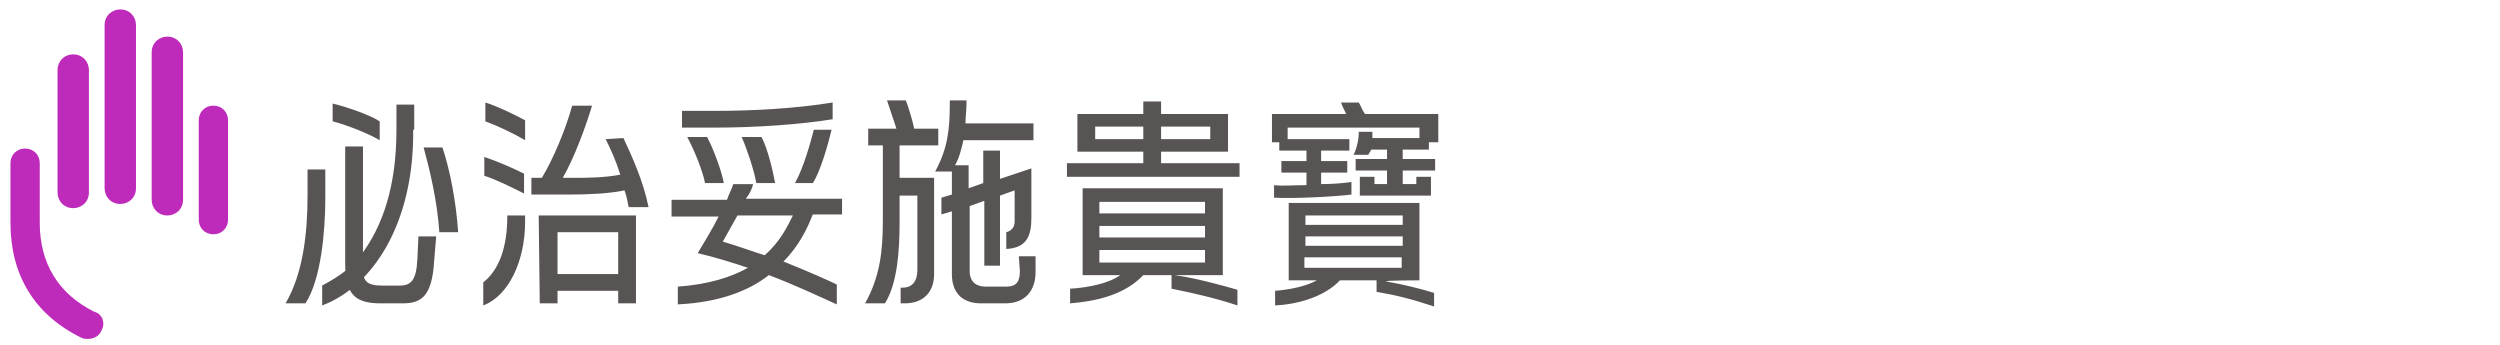
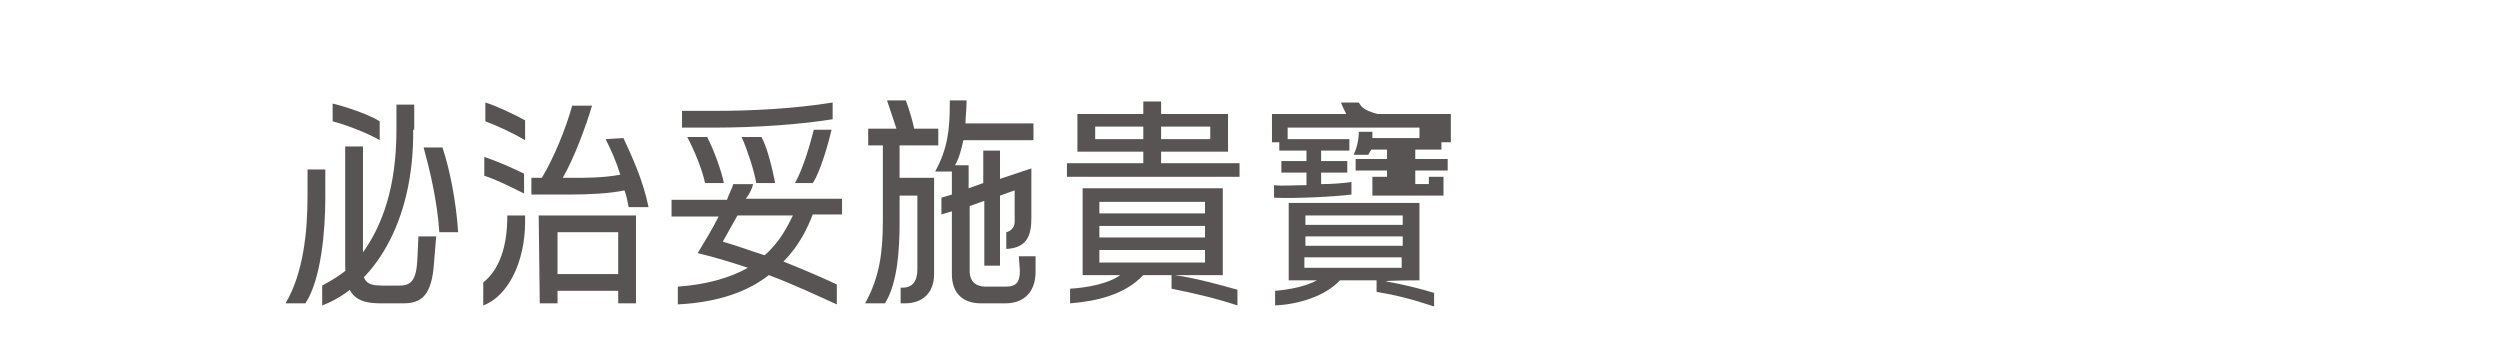
<svg xmlns="http://www.w3.org/2000/svg" version="1.1" id="Layer_1" x="0px" y="0px" viewBox="0 0 239 33" style="enable-background:new 0 0 239 33;" xml:space="preserve">
  <style type="text/css">
	.st0{fill:#BE2BBB;}
	.st1{fill:#595454;}
</style>
  <title>A2E0E5CC-EF84-4C01-86C4-33DA945D2F55</title>
  <desc>Created with sketchtool.</desc>
  <g>
-     <path class="st0" d="M19,21c0,0.8,0.6,1.4,1.4,1.4c0.8,0,1.4-0.6,1.4-1.4v-9.5c0-0.8-0.6-1.4-1.4-1.4c-0.8,0-1.4,0.6-1.4,1.4   C19,11.5,19,21,19,21z M14.5,19.1c0,0.8,0.6,1.5,1.5,1.5c0.8,0,1.5-0.6,1.5-1.5V5c0-0.8-0.6-1.5-1.5-1.5c-0.8,0-1.5,0.6-1.5,1.5   V19.1z M10,18c0,0.8,0.6,1.5,1.5,1.5c0.8,0,1.5-0.6,1.5-1.5V2.4c0-0.8-0.6-1.5-1.5-1.5c-0.8,0-1.5,0.6-1.5,1.5V18z M5.5,18.4   c0,0.8,0.6,1.5,1.5,1.5c0.8,0,1.5-0.6,1.5-1.5V6.7c0-0.8-0.6-1.5-1.5-1.5S5.5,5.9,5.5,6.7V18.4z M9.7,31.6   c-0.2,0.5-0.7,0.8-1.3,0.8c-0.2,0-0.4,0-0.6-0.1c-4.5-2.2-6.8-6-6.8-11v-5.7c0-0.8,0.6-1.4,1.4-1.4s1.4,0.6,1.4,1.4v5.7   c0,3.9,1.8,6.8,5.2,8.5C9.8,30,10.1,30.9,9.7,31.6" />
-     <path class="st1" d="M27.3,29c1.7-2.9,2.1-6.8,2.1-10.3v-2.5h1.7v2.7c0,3.2-0.4,7.8-1.9,10.1L27.3,29L27.3,29z M36.4,29   C34,29,33,28.2,33,25.2V14h1.7v11.7c0,1.1,0.3,1.6,1.8,1.6h1.7c1.1,0,1.6-0.5,1.7-2.5l0.1-2.2h1.7L41.5,25c-0.2,3.4-1.3,4-3,4   C38.5,29,36.4,29,36.4,29z M31.8,9.9v1.7c1.2,0.3,3.3,1.1,4.5,1.8v-1.8C35.4,11,33.1,10.2,31.8,9.9z M39.5,12.4   c0.1,9-3.9,15-8.7,16.8v-1.9c1.1-0.6,2.1-1.2,3-2.1l0.7-0.8c2.1-2.8,3.4-6.6,3.4-12V10h1.7V12.4z M42,22.2c-0.2-3-0.9-5.9-1.5-8.1   h1.8c0.7,2.1,1.3,5.1,1.5,8.1H42z M50.2,11.5c-1.1-0.6-2.8-1.4-3.8-1.7v1.8c1.1,0.4,2.6,1.1,3.8,1.8V11.5z M46.2,27v2.2   c2.4-0.9,4-4.2,4-8v-0.6h-1.7C48.5,23.7,47.7,25.8,46.2,27z M50.1,16.6c-1-0.5-2.6-1.2-3.8-1.6v1.8c1.2,0.4,2.4,1,3.8,1.7V16.6z    M79.6,11.4V9.8c-3.7,0.6-7.8,0.8-11.3,0.8h-3.1v1.6h3.1C72.3,12.2,76.5,11.9,79.6,11.4z M77.7,17.5c0.7-1,1.5-3.8,1.8-5.1h-1.7   c-0.3,1.2-1,3.7-1.8,5.1C75.9,17.5,77.7,17.5,77.7,17.5z M72.3,17.5h1.8c-0.2-1.1-0.7-3.3-1.3-4.4h-1.9   C71.4,14.2,72.1,16.3,72.3,17.5z M65.7,13.1c0.7,1.3,1.5,3.3,1.7,4.4h1.8c-0.2-1.1-1-3.3-1.6-4.4H65.7z M57.9,13.3   c0.5,1,1,2.1,1.4,3.4c-1.6,0.3-3.2,0.3-4.6,0.3h-0.9c1.1-1.9,2.2-4.9,2.8-6.9h-1.9c-0.6,2.2-1.8,5.1-2.9,6.9h-1v1.6h3.6   c1.9,0,3.9-0.1,5.3-0.4c0.2,0.5,0.3,1.1,0.4,1.6H62c-0.5-2.5-1.6-4.9-2.4-6.6L57.9,13.3L57.9,13.3z M51.6,29h1.7v-1.2h5.8V29h1.7   v-8.4h-9.3L51.6,29L51.6,29z M59.1,22.2v4h-5.8v-4C53.3,22.2,59.1,22.2,59.1,22.2z M72,17.6h-1.9c-0.1,0.4-0.4,0.9-0.6,1.5h-5.3   v1.6h4.5c-0.6,1.2-1.4,2.5-2,3.5c1.7,0.4,3.3,0.9,4.8,1.4c-1.6,0.9-3.8,1.6-6.7,1.8v1.7c4-0.2,6.8-1.3,8.7-2.8   c2.4,0.9,4.5,1.9,6.5,2.8v-1.9c-0.6-0.3-2.6-1.2-5.1-2.2c1.5-1.5,2.3-3.2,2.8-4.5h2.8V19h-9.2C71.7,18.5,71.9,18,72,17.6z    M75.8,20.6c-0.5,1-1.2,2.5-2.7,3.8c-1.3-0.4-2.6-0.9-4-1.3c0.4-0.7,0.9-1.6,1.4-2.5H75.8z M97.5,25.9c0,1-0.3,1.5-1.3,1.5h-2   c-0.8,0-1.5-0.4-1.5-1.5v-6.2l1.4-0.5v6.2h1.5v-6.7l1.4-0.5v3c0,0.6-0.4,0.9-0.8,1v1.6c2-0.1,2.4-1.3,2.4-3v-4.7l-3,1v-2.7H94v3.1   L92.6,18v-2.2h-1.3c0.4-0.7,0.6-1.5,0.8-2.4h6.7v-1.6h-6.5c0-0.6,0.1-1.3,0.1-2V9.6h-1.6v0.3c0,2.5-0.2,4.3-1.4,6.5H91v2.2l-1,0.3   v1.6l1-0.3v6c0,1.8,1,2.8,2.8,2.8h2.3c1.9,0,2.9-1.2,2.9-3v-1.5h-1.6L97.5,25.9L97.5,25.9z M86.1,13.9h3.6v-1.6h-2.3   c-0.2-0.9-0.5-1.9-0.8-2.7h-1.8c0.3,0.9,0.6,1.8,0.9,2.7h-2.7v1.6h1.4v7.2c0,3-0.3,5.4-1.7,7.9h1.9c1.2-1.9,1.4-5.1,1.4-7.7v-2.6   h1.7v7.1c0,1.1-0.5,1.7-1.4,1.7h-0.2V29h0.4c1.7,0,2.8-1,2.8-2.8v-9.2h-3.3V13.9L86.1,13.9z M116.9,26.3V18h-13.4v8.3h3.6   c-1.1,0.8-3.1,1.2-4.8,1.3v1.4c2.5-0.2,5.2-0.8,7-2.7h2.7v1.3c2,0.4,4.2,0.9,6.3,1.6v-1.5c-1.4-0.4-3.9-1.1-6-1.4L116.9,26.3   L116.9,26.3z M115.2,22.7h-10.1v-1.1h10.1V22.7z M115.2,19.3v1.1h-10.1v-1.1C105.1,19.3,115.2,19.3,115.2,19.3z M105.1,23.9h10.1   v1.2h-10.1V23.9z M135.7,26.8v-7.4h-12.5v7.4h2.7c-1.1,0.6-2.7,0.9-4,1v1.4c2.1-0.1,4.7-0.8,6.2-2.4h3.5v1.1   c1.8,0.3,3.4,0.7,5.5,1.4v-1.3c-1.3-0.4-2.9-0.8-4.6-1.1C132.4,26.8,135.7,26.8,135.7,26.8z M134.1,23.5h-9.3v-0.9h9.3V23.5z    M134.1,20.6v0.9h-9.3v-0.9H134.1z M124.7,24.6h9.3v1h-9.3V24.6z M129.9,9.8h-1.7c0.1,0.3,0.3,0.7,0.5,1.1h-7.1v2.7h0.7v0.8h2.6v1   h-2.4v1.1h2.4v1.2c-1.2,0-2.3,0.1-3.1,0v1.2c2,0.1,5.8-0.1,7.4-0.3v-1.2c-0.7,0.1-1.8,0.2-2.9,0.2v-1.1h2.5v-1.1h-2.5v-1h2.7v-1.1   h-5.9v-1.1h12.6v1h-4.5c0-0.2,0-0.4,0-0.6h-1.3c0,0.8-0.2,1.6-0.5,2.2h1.4c0.1-0.2,0.2-0.3,0.3-0.5h1.5v0.9h-3v1.1h3v1.3h-1.2v-0.7   h-1.4v1.8h6.8v-1.8h-1.4v0.7h-1.3v-1.3h3.1v-1.1h-3.1v-0.9h2.5v-0.7h0.9v-2.7h-7C130.2,10.5,130.1,10.1,129.9,9.8z M111,14.5h6.4   v-3.6H111V9.7h-1.7v1.2H103v3.6h6.3v1.1h-7.3v1.3h16.5v-1.3H111L111,14.5L111,14.5z M115.7,12.1v1.2H111v-1.2H115.7z M104.7,13.3   v-1.2h4.6v1.2H104.7z" />
+     <path class="st1" d="M27.3,29c1.7-2.9,2.1-6.8,2.1-10.3v-2.5h1.7v2.7c0,3.2-0.4,7.8-1.9,10.1L27.3,29L27.3,29z M36.4,29   C34,29,33,28.2,33,25.2V14h1.7v11.7c0,1.1,0.3,1.6,1.8,1.6h1.7c1.1,0,1.6-0.5,1.7-2.5l0.1-2.2h1.7L41.5,25c-0.2,3.4-1.3,4-3,4   C38.5,29,36.4,29,36.4,29z M31.8,9.9v1.7c1.2,0.3,3.3,1.1,4.5,1.8v-1.8C35.4,11,33.1,10.2,31.8,9.9z M39.5,12.4   c0.1,9-3.9,15-8.7,16.8v-1.9c1.1-0.6,2.1-1.2,3-2.1l0.7-0.8c2.1-2.8,3.4-6.6,3.4-12V10h1.7V12.4z M42,22.2c-0.2-3-0.9-5.9-1.5-8.1   h1.8c0.7,2.1,1.3,5.1,1.5,8.1H42z M50.2,11.5c-1.1-0.6-2.8-1.4-3.8-1.7v1.8c1.1,0.4,2.6,1.1,3.8,1.8V11.5z M46.2,27v2.2   c2.4-0.9,4-4.2,4-8v-0.6h-1.7C48.5,23.7,47.7,25.8,46.2,27z M50.1,16.6c-1-0.5-2.6-1.2-3.8-1.6v1.8c1.2,0.4,2.4,1,3.8,1.7V16.6z    M79.6,11.4V9.8c-3.7,0.6-7.8,0.8-11.3,0.8h-3.1v1.6h3.1C72.3,12.2,76.5,11.9,79.6,11.4z M77.7,17.5c0.7-1,1.5-3.8,1.8-5.1h-1.7   c-0.3,1.2-1,3.7-1.8,5.1C75.9,17.5,77.7,17.5,77.7,17.5z M72.3,17.5h1.8c-0.2-1.1-0.7-3.3-1.3-4.4h-1.9   C71.4,14.2,72.1,16.3,72.3,17.5z M65.7,13.1c0.7,1.3,1.5,3.3,1.7,4.4h1.8c-0.2-1.1-1-3.3-1.6-4.4H65.7z M57.9,13.3   c0.5,1,1,2.1,1.4,3.4c-1.6,0.3-3.2,0.3-4.6,0.3h-0.9c1.1-1.9,2.2-4.9,2.8-6.9h-1.9c-0.6,2.2-1.8,5.1-2.9,6.9h-1v1.6h3.6   c1.9,0,3.9-0.1,5.3-0.4c0.2,0.5,0.3,1.1,0.4,1.6H62c-0.5-2.5-1.6-4.9-2.4-6.6L57.9,13.3L57.9,13.3z M51.6,29h1.7v-1.2h5.8V29h1.7   v-8.4h-9.3L51.6,29L51.6,29z M59.1,22.2v4h-5.8v-4C53.3,22.2,59.1,22.2,59.1,22.2z M72,17.6h-1.9c-0.1,0.4-0.4,0.9-0.6,1.5h-5.3   v1.6h4.5c-0.6,1.2-1.4,2.5-2,3.5c1.7,0.4,3.3,0.9,4.8,1.4c-1.6,0.9-3.8,1.6-6.7,1.8v1.7c4-0.2,6.8-1.3,8.7-2.8   c2.4,0.9,4.5,1.9,6.5,2.8v-1.9c-0.6-0.3-2.6-1.2-5.1-2.2c1.5-1.5,2.3-3.2,2.8-4.5h2.8V19h-9.2C71.7,18.5,71.9,18,72,17.6z    M75.8,20.6c-0.5,1-1.2,2.5-2.7,3.8c-1.3-0.4-2.6-0.9-4-1.3c0.4-0.7,0.9-1.6,1.4-2.5H75.8z M97.5,25.9c0,1-0.3,1.5-1.3,1.5h-2   c-0.8,0-1.5-0.4-1.5-1.5v-6.2l1.4-0.5v6.2h1.5v-6.7l1.4-0.5v3c0,0.6-0.4,0.9-0.8,1v1.6c2-0.1,2.4-1.3,2.4-3v-4.7l-3,1v-2.7H94v3.1   L92.6,18v-2.2h-1.3c0.4-0.7,0.6-1.5,0.8-2.4h6.7v-1.6h-6.5c0-0.6,0.1-1.3,0.1-2V9.6h-1.6v0.3c0,2.5-0.2,4.3-1.4,6.5H91v2.2l-1,0.3   v1.6l1-0.3v6c0,1.8,1,2.8,2.8,2.8h2.3c1.9,0,2.9-1.2,2.9-3v-1.5h-1.6L97.5,25.9L97.5,25.9z M86.1,13.9h3.6v-1.6h-2.3   c-0.2-0.9-0.5-1.9-0.8-2.7h-1.8c0.3,0.9,0.6,1.8,0.9,2.7h-2.7v1.6h1.4v7.2c0,3-0.3,5.4-1.7,7.9h1.9c1.2-1.9,1.4-5.1,1.4-7.7v-2.6   h1.7v7.1c0,1.1-0.5,1.7-1.4,1.7h-0.2V29h0.4c1.7,0,2.8-1,2.8-2.8v-9.2h-3.3V13.9L86.1,13.9z M116.9,26.3V18h-13.4v8.3h3.6   c-1.1,0.8-3.1,1.2-4.8,1.3v1.4c2.5-0.2,5.2-0.8,7-2.7h2.7v1.3c2,0.4,4.2,0.9,6.3,1.6v-1.5c-1.4-0.4-3.9-1.1-6-1.4L116.9,26.3   L116.9,26.3z M115.2,22.7h-10.1v-1.1h10.1V22.7z M115.2,19.3v1.1h-10.1v-1.1C105.1,19.3,115.2,19.3,115.2,19.3z M105.1,23.9h10.1   v1.2h-10.1V23.9z M135.7,26.8v-7.4h-12.5v7.4h2.7c-1.1,0.6-2.7,0.9-4,1v1.4c2.1-0.1,4.7-0.8,6.2-2.4h3.5v1.1   c1.8,0.3,3.4,0.7,5.5,1.4v-1.3c-1.3-0.4-2.9-0.8-4.6-1.1C132.4,26.8,135.7,26.8,135.7,26.8z M134.1,23.5h-9.3v-0.9h9.3V23.5z    M134.1,20.6v0.9h-9.3v-0.9H134.1z M124.7,24.6h9.3v1h-9.3V24.6z M129.9,9.8h-1.7c0.1,0.3,0.3,0.7,0.5,1.1h-7.1v2.7h0.7v0.8h2.6v1   h-2.4v1.1h2.4v1.2c-1.2,0-2.3,0.1-3.1,0v1.2c2,0.1,5.8-0.1,7.4-0.3v-1.2c-0.7,0.1-1.8,0.2-2.9,0.2v-1.1h2.5v-1.1h-2.5v-1h2.7v-1.1   h-5.9v-1.1h12.6v1h-4.5c0-0.2,0-0.4,0-0.6h-1.3c0,0.8-0.2,1.6-0.5,2.2h1.4c0.1-0.2,0.2-0.3,0.3-0.5h1.5v0.9h-3v1.1h3v1.3v-0.7   h-1.4v1.8h6.8v-1.8h-1.4v0.7h-1.3v-1.3h3.1v-1.1h-3.1v-0.9h2.5v-0.7h0.9v-2.7h-7C130.2,10.5,130.1,10.1,129.9,9.8z M111,14.5h6.4   v-3.6H111V9.7h-1.7v1.2H103v3.6h6.3v1.1h-7.3v1.3h16.5v-1.3H111L111,14.5L111,14.5z M115.7,12.1v1.2H111v-1.2H115.7z M104.7,13.3   v-1.2h4.6v1.2H104.7z" />
  </g>
</svg>